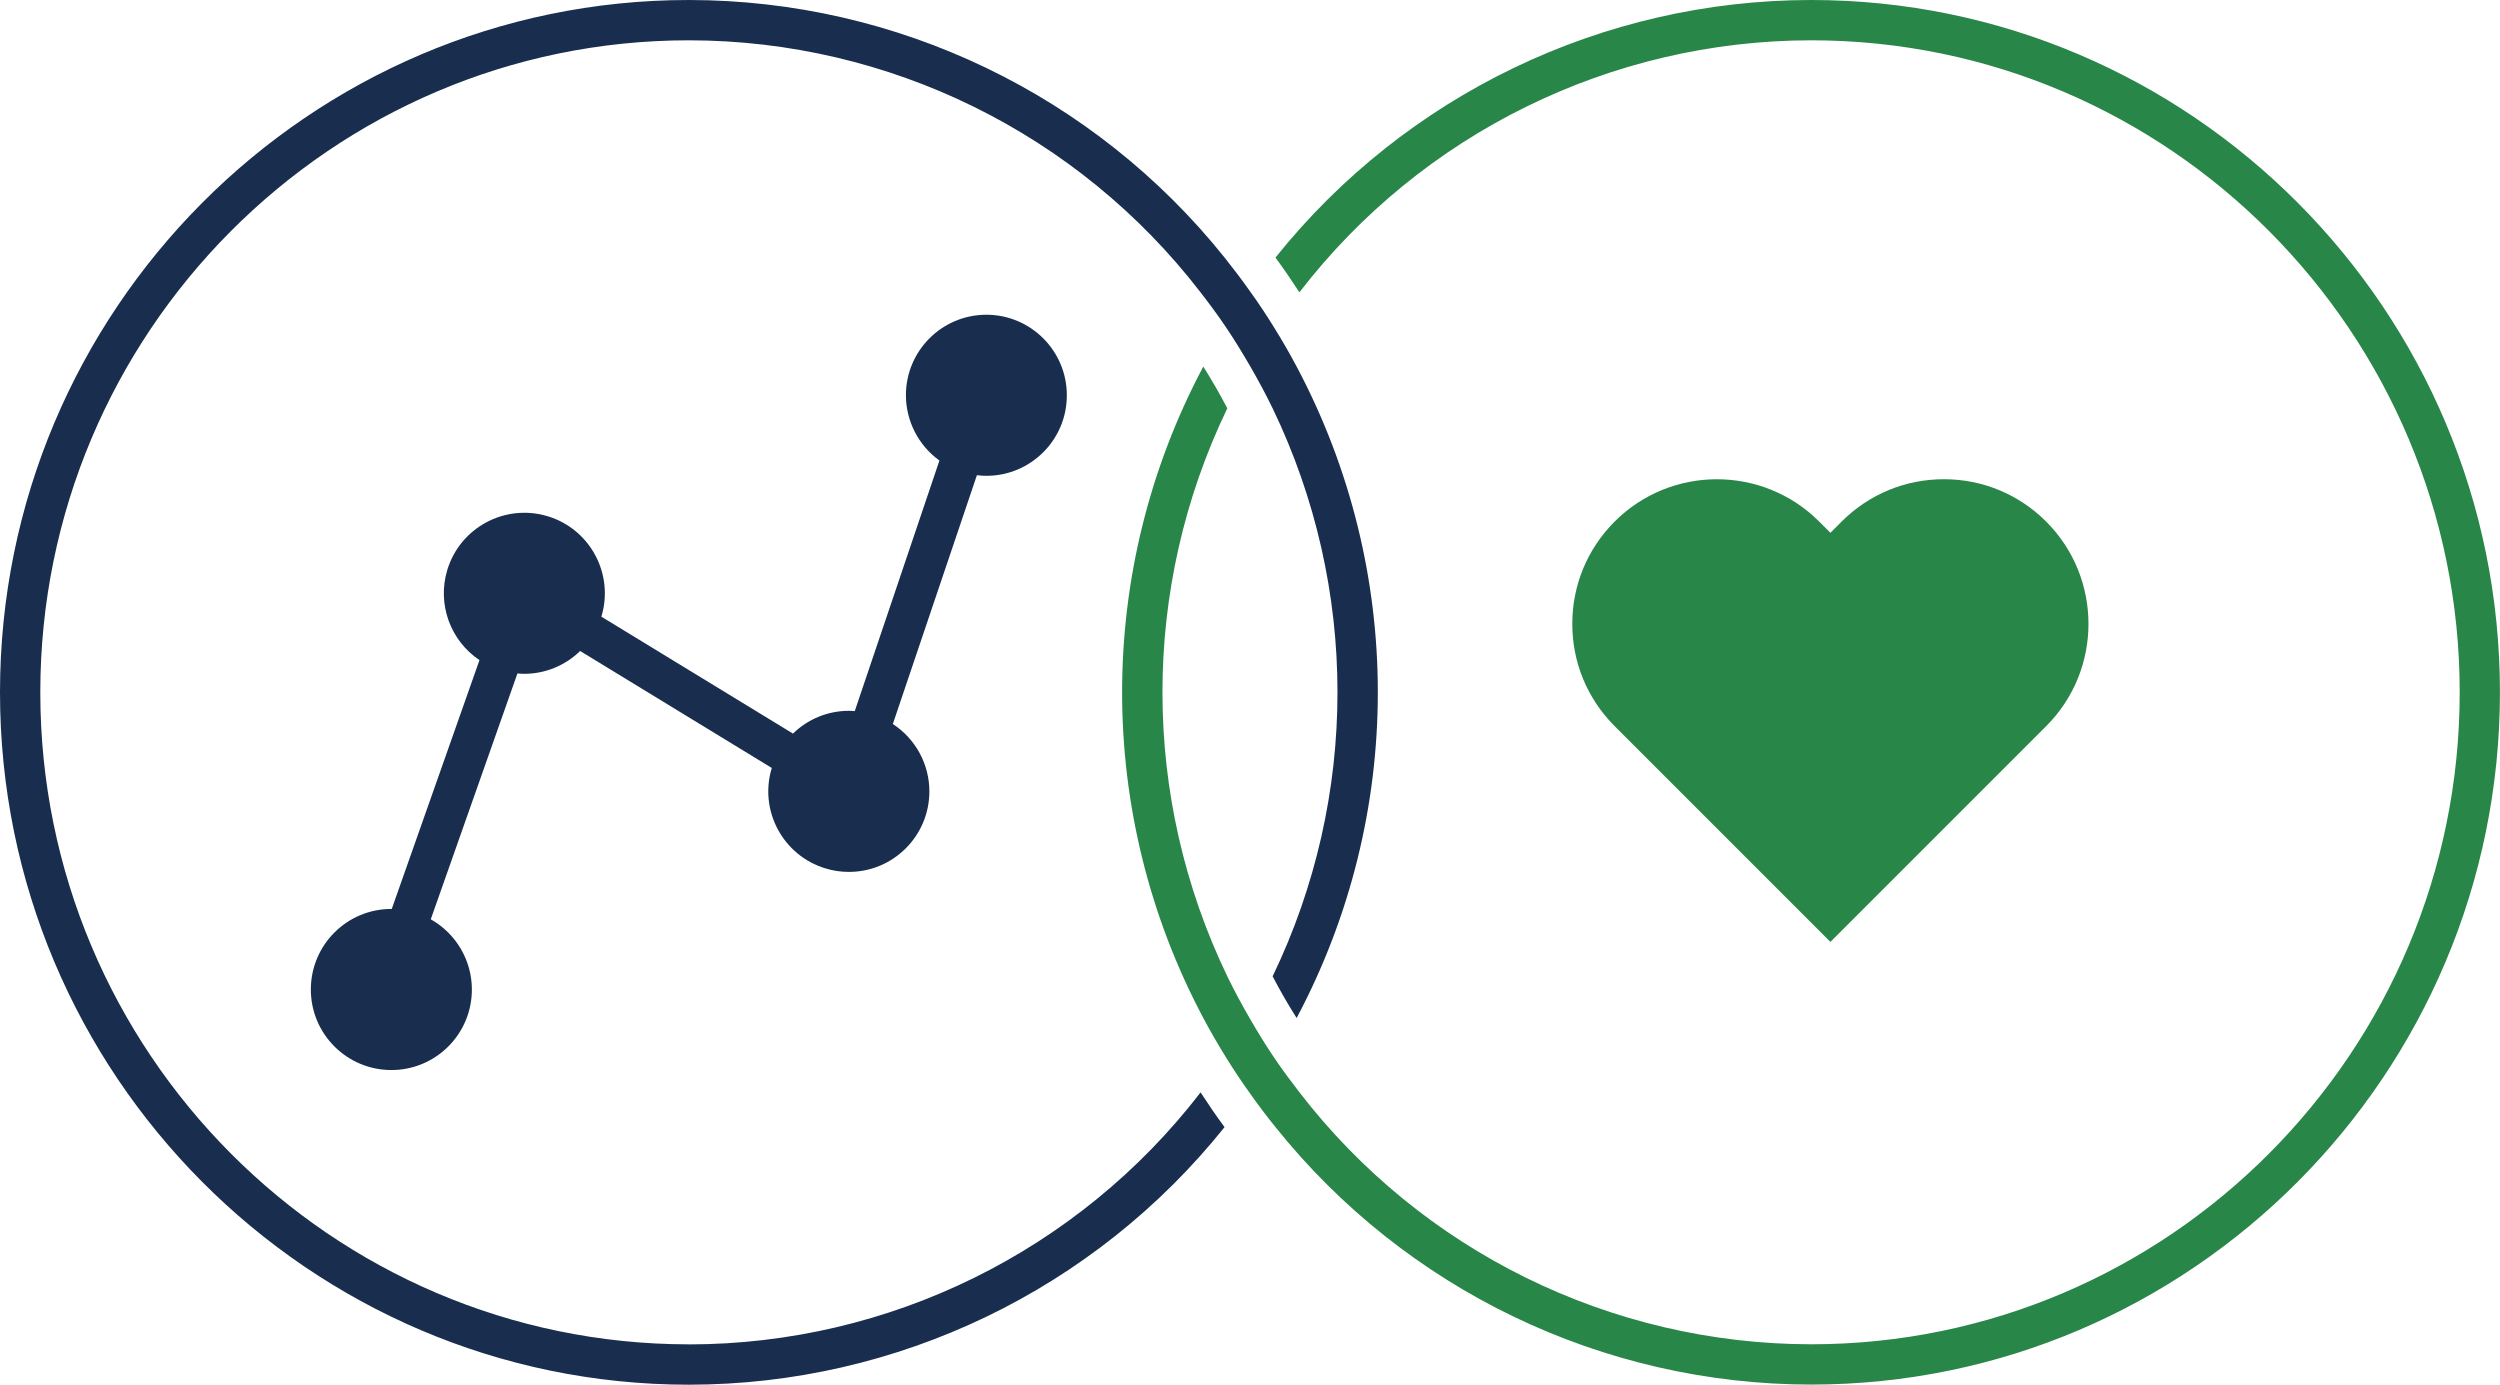
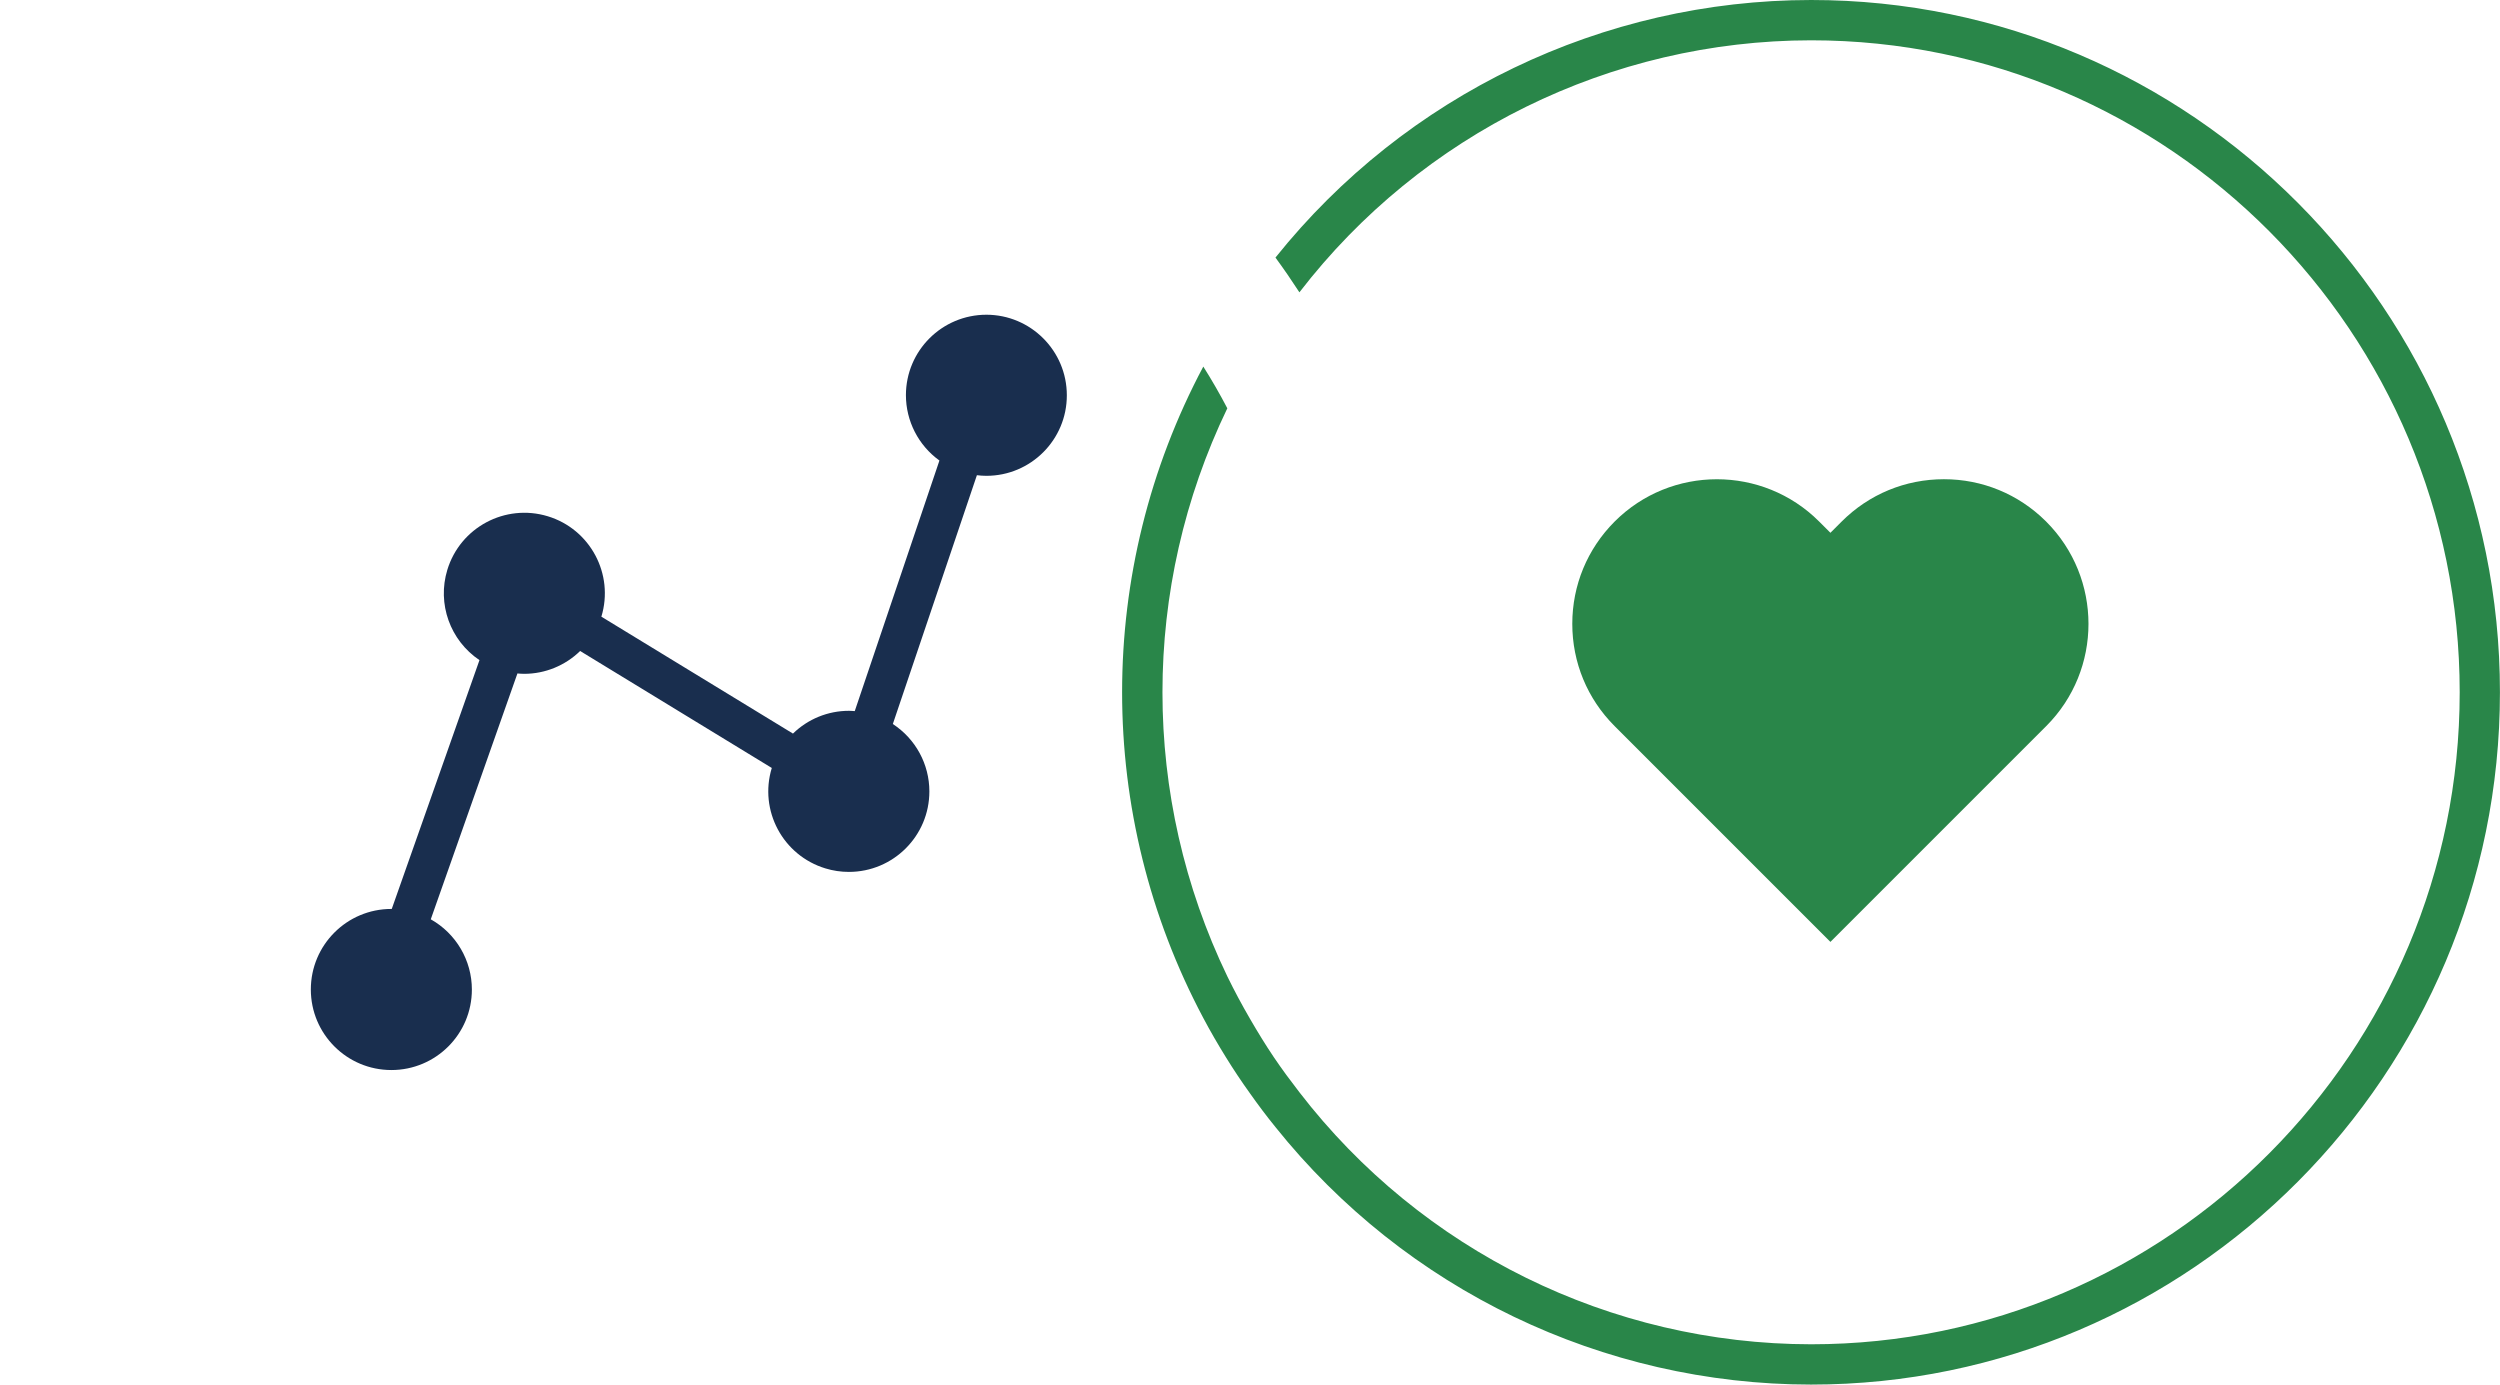
<svg xmlns="http://www.w3.org/2000/svg" id="Ebene_1" data-name="Ebene 1" viewBox="0 0 405.03 224.33">
  <defs>
    <style> .cls-1 { clip-path: url(#clippath); } .cls-2 { fill: none; } .cls-2, .cls-3, .cls-4 { stroke-width: 0px; } .cls-3 { fill: #192e4e; } .cls-4 { fill: #298649; } </style>
    <clipPath id="clippath">
      <rect class="cls-2" width="405.03" height="224.33" />
    </clipPath>
  </defs>
  <g class="cls-1">
    <g id="Gruppe_485-2" data-name="Gruppe 485-2">
      <g id="Pfad_187" data-name="Pfad 187">
        <path class="cls-3" d="M159.82,50.99c-7.2,0-13.04,5.82-13.05,13.02,0,4.2,2.02,8.15,5.43,10.6l-13.72,40.6c-.31-.02-.62-.05-.94-.05-3.39,0-6.64,1.32-9.07,3.69l-31.04-18.94c2.09-6.89-1.8-14.18-8.69-16.27s-14.18,1.8-16.27,8.69c-1.67,5.49.45,11.42,5.21,14.62l-14.21,40.31h-.06c-7.21,0-13.05,5.84-13.05,13.05s5.84,13.05,13.05,13.05h0c7.2,0,13.04-5.83,13.04-13.04,0-4.72-2.55-9.07-6.66-11.38l14.04-39.83c.37.03.74.06,1.12.06h0c3.38-.01,6.62-1.34,9.04-3.7l31.05,18.95c-2.1,6.89,1.79,14.17,8.68,16.27,1.23.38,2.52.57,3.81.57h0c7.2,0,13.04-5.84,13.04-13.04,0-4.41-2.23-8.51-5.92-10.92l13.62-40.31c.51.06,1.02.1,1.53.1h0c7.21,0,13.05-5.85,13.04-13.05,0-7.21-5.85-13.05-13.05-13.05h0" />
      </g>
      <g id="Pfad_188" data-name="Pfad 188">
        <path class="cls-3" d="M63.41,166.81c-3.58-.02-6.47-2.94-6.45-6.52.02-3.58,2.94-6.47,6.52-6.45,3.55.02,6.43,2.89,6.45,6.45.02,3.58-2.87,6.5-6.45,6.52-.02,0-.05,0-.07,0Z" />
      </g>
      <g id="Pfad_189" data-name="Pfad 189">
        <path class="cls-3" d="M88.02,101.82c-3.17,1.67-7.09.47-8.76-2.7-1.67-3.17-.47-7.09,2.7-8.76s7.09-.47,8.76,2.7c.5.94.76,1.99.75,3.05,0,.05-.01.1-.02.15-.07,2.33-1.38,4.45-3.43,5.56" />
      </g>
      <g id="Pfad_190" data-name="Pfad 190">
        <path class="cls-3" d="M137.53,134.73c-3.59,0-6.51-2.92-6.51-6.51,0-.05.01-.09.01-.14.05-2.34,1.36-4.46,3.42-5.57.56-.31,1.16-.54,1.79-.68,3.53-.71,6.96,1.57,7.67,5.1s-1.57,6.96-5.1,7.67c-.42.08-.85.13-1.28.13" />
      </g>
      <g id="Pfad_191" data-name="Pfad 191">
        <path class="cls-3" d="M160.48,70.48c-.22.04-.45.06-.67.07-3.81.21-7.07-2.71-7.28-6.52-.21-3.81,2.71-7.07,6.52-7.28,3.81-.21,7.07,2.71,7.28,6.52.19,3.55-2.34,6.67-5.85,7.21" />
      </g>
      <g id="Pfad_192" data-name="Pfad 192">
        <path class="cls-4" d="M293.42,0c-33.76.02-65.68,15.37-86.78,41.73,1.35,1.84,2.64,3.72,3.88,5.63,19.81-25.72,50.43-40.8,82.9-40.83,57.94,0,105.08,47.39,105.08,105.63s-47.14,105.63-105.08,105.63c-32.47-.03-63.09-15.11-82.9-40.83-1.43-1.85-2.82-3.72-4.13-5.66-1.37-2.03-2.65-4.13-3.88-6.25-1.3-2.24-2.53-4.53-3.67-6.87-14.01-29.08-14.01-62.95,0-92.03-1.21-2.31-2.5-4.56-3.89-6.76-17.54,32.99-17.54,72.55,0,105.54,1.15,2.17,2.38,4.29,3.67,6.37,1.23,1.99,2.52,3.93,3.88,5.82,1.32,1.87,2.69,3.7,4.13,5.47,21.09,26.36,53.02,41.71,86.78,41.73,61.54,0,111.61-50.32,111.61-112.17S354.96,0,293.42,0" />
      </g>
      <g id="Pfad_193" data-name="Pfad 193">
-         <path class="cls-3" d="M111.61,217.8c-57.94,0-105.08-47.39-105.08-105.63S53.67,6.53,111.61,6.53c32.47.03,63.08,15.11,82.89,40.83,1.43,1.85,2.82,3.72,4.13,5.67,1.37,2.03,2.65,4.12,3.88,6.25,1.3,2.24,2.53,4.53,3.67,6.87,14.01,29.08,14.01,62.95,0,92.03,1.21,2.31,2.5,4.56,3.89,6.75,17.54-32.99,17.54-72.54,0-105.54-1.15-2.17-2.38-4.29-3.67-6.37-1.23-1.99-2.52-3.93-3.88-5.82-1.32-1.87-2.7-3.69-4.12-5.47C177.3,15.37,145.37.02,111.61,0,50.07,0,0,50.32,0,112.17s50.07,112.17,111.61,112.17c33.76-.02,65.68-15.37,86.78-41.73-1.35-1.83-2.64-3.72-3.88-5.63-19.81,25.72-50.43,40.8-82.89,40.83" />
-       </g>
+         </g>
      <g id="Pfad_194" data-name="Pfad 194">
        <path class="cls-4" d="M329.37,86.63c-7.98-7.98-20.91-7.98-28.89,0,0,0,0,0,0,0h0s-3.94,3.94-3.94,3.94l-3.94-3.94c-7.98-7.98-20.91-7.98-28.89,0-7.98,7.98-7.98,20.91,0,28.89h0l3.94,3.94,28.9,28.89,28.89-28.89,3.94-3.94c7.98-7.98,7.98-20.91,0-28.89h0s0,0,0,0" />
      </g>
      <g id="Pfad_195" data-name="Pfad 195">
        <path class="cls-4" d="M296.54,152.59l-34.95-34.95c-4.43-4.43-6.86-10.31-6.86-16.57s2.44-12.14,6.86-16.57c9.13-9.14,24-9.14,33.14,0l1.82,1.82,1.82-1.82c4.43-4.43,10.31-6.86,16.57-6.86h0c6.22,0,12.06,2.41,16.48,6.78l.09.09c9.13,9.14,9.13,24,0,33.13l-34.95,34.95ZM278.15,83.65c-4.46,0-8.93,1.7-12.33,5.1-6.8,6.8-6.8,17.85,0,24.65l30.71,30.71,30.71-30.71c6.79-6.78,6.8-17.81.04-24.61l-.04-.04c-3.29-3.29-7.67-5.11-12.32-5.11h0c-4.64,0-9,1.8-12.29,5.07l-6.1,6.1-6.06-6.06c-3.4-3.4-7.86-5.1-12.33-5.1Z" />
      </g>
    </g>
  </g>
</svg>